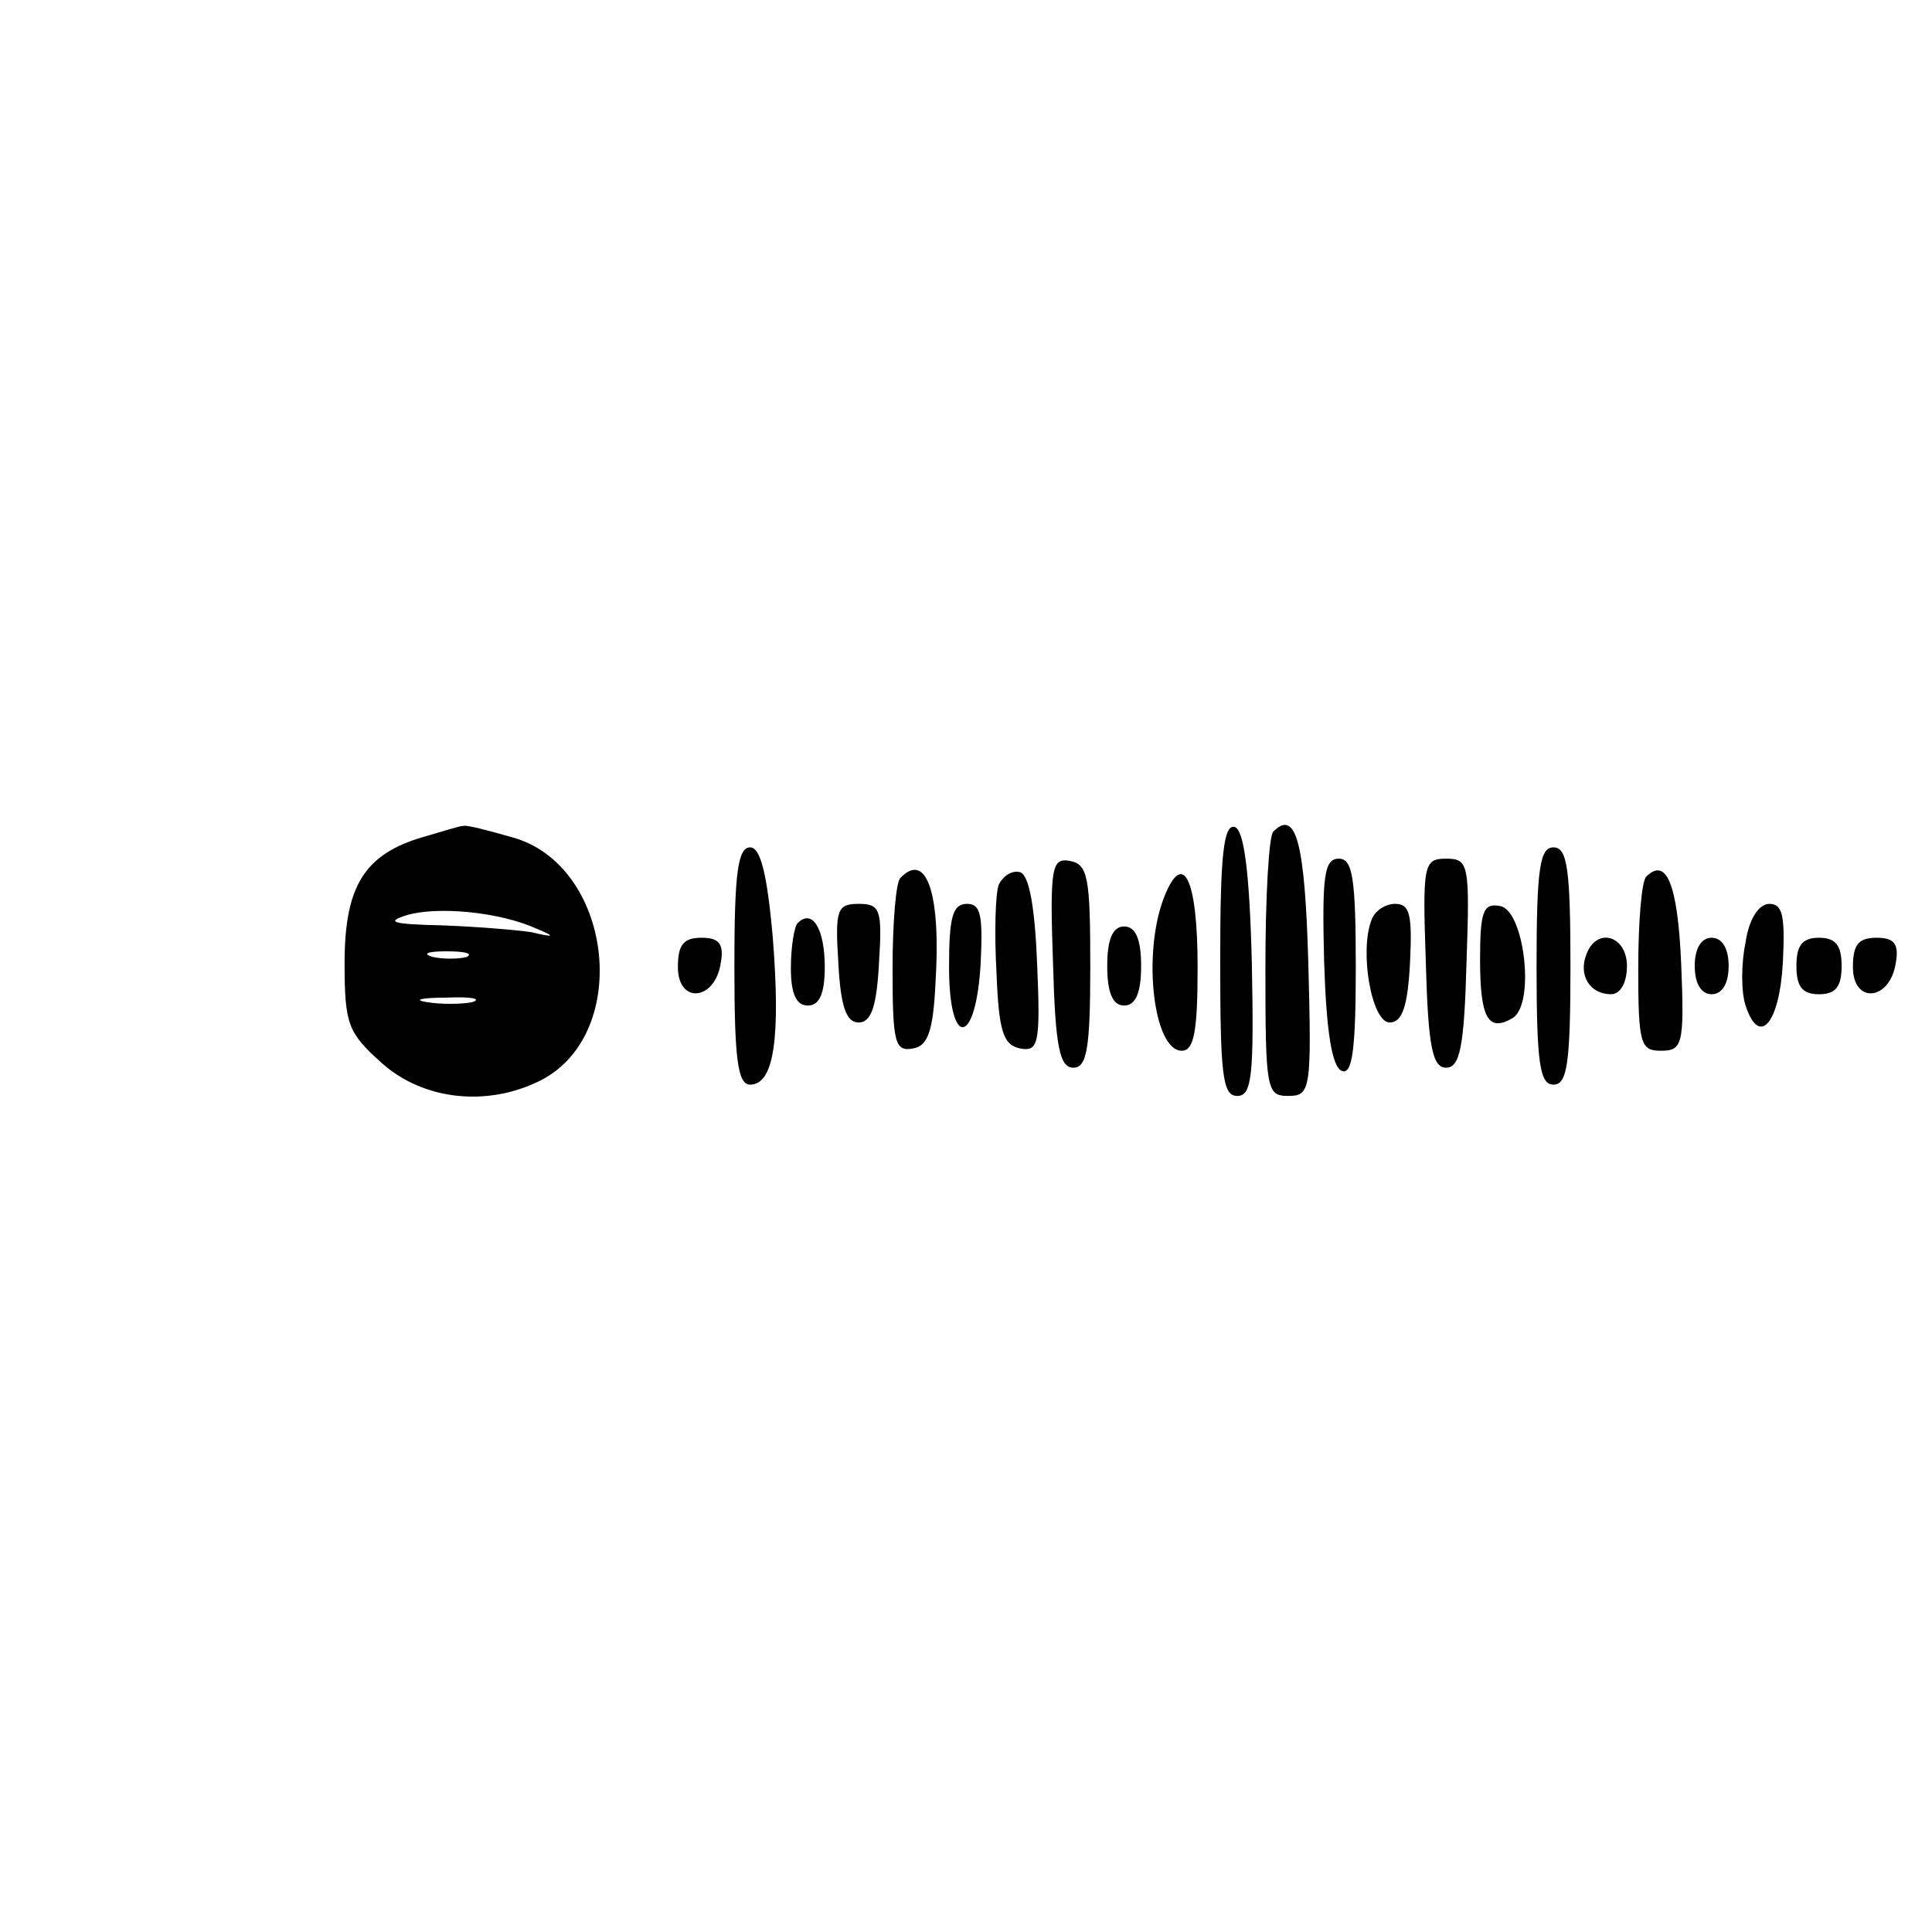
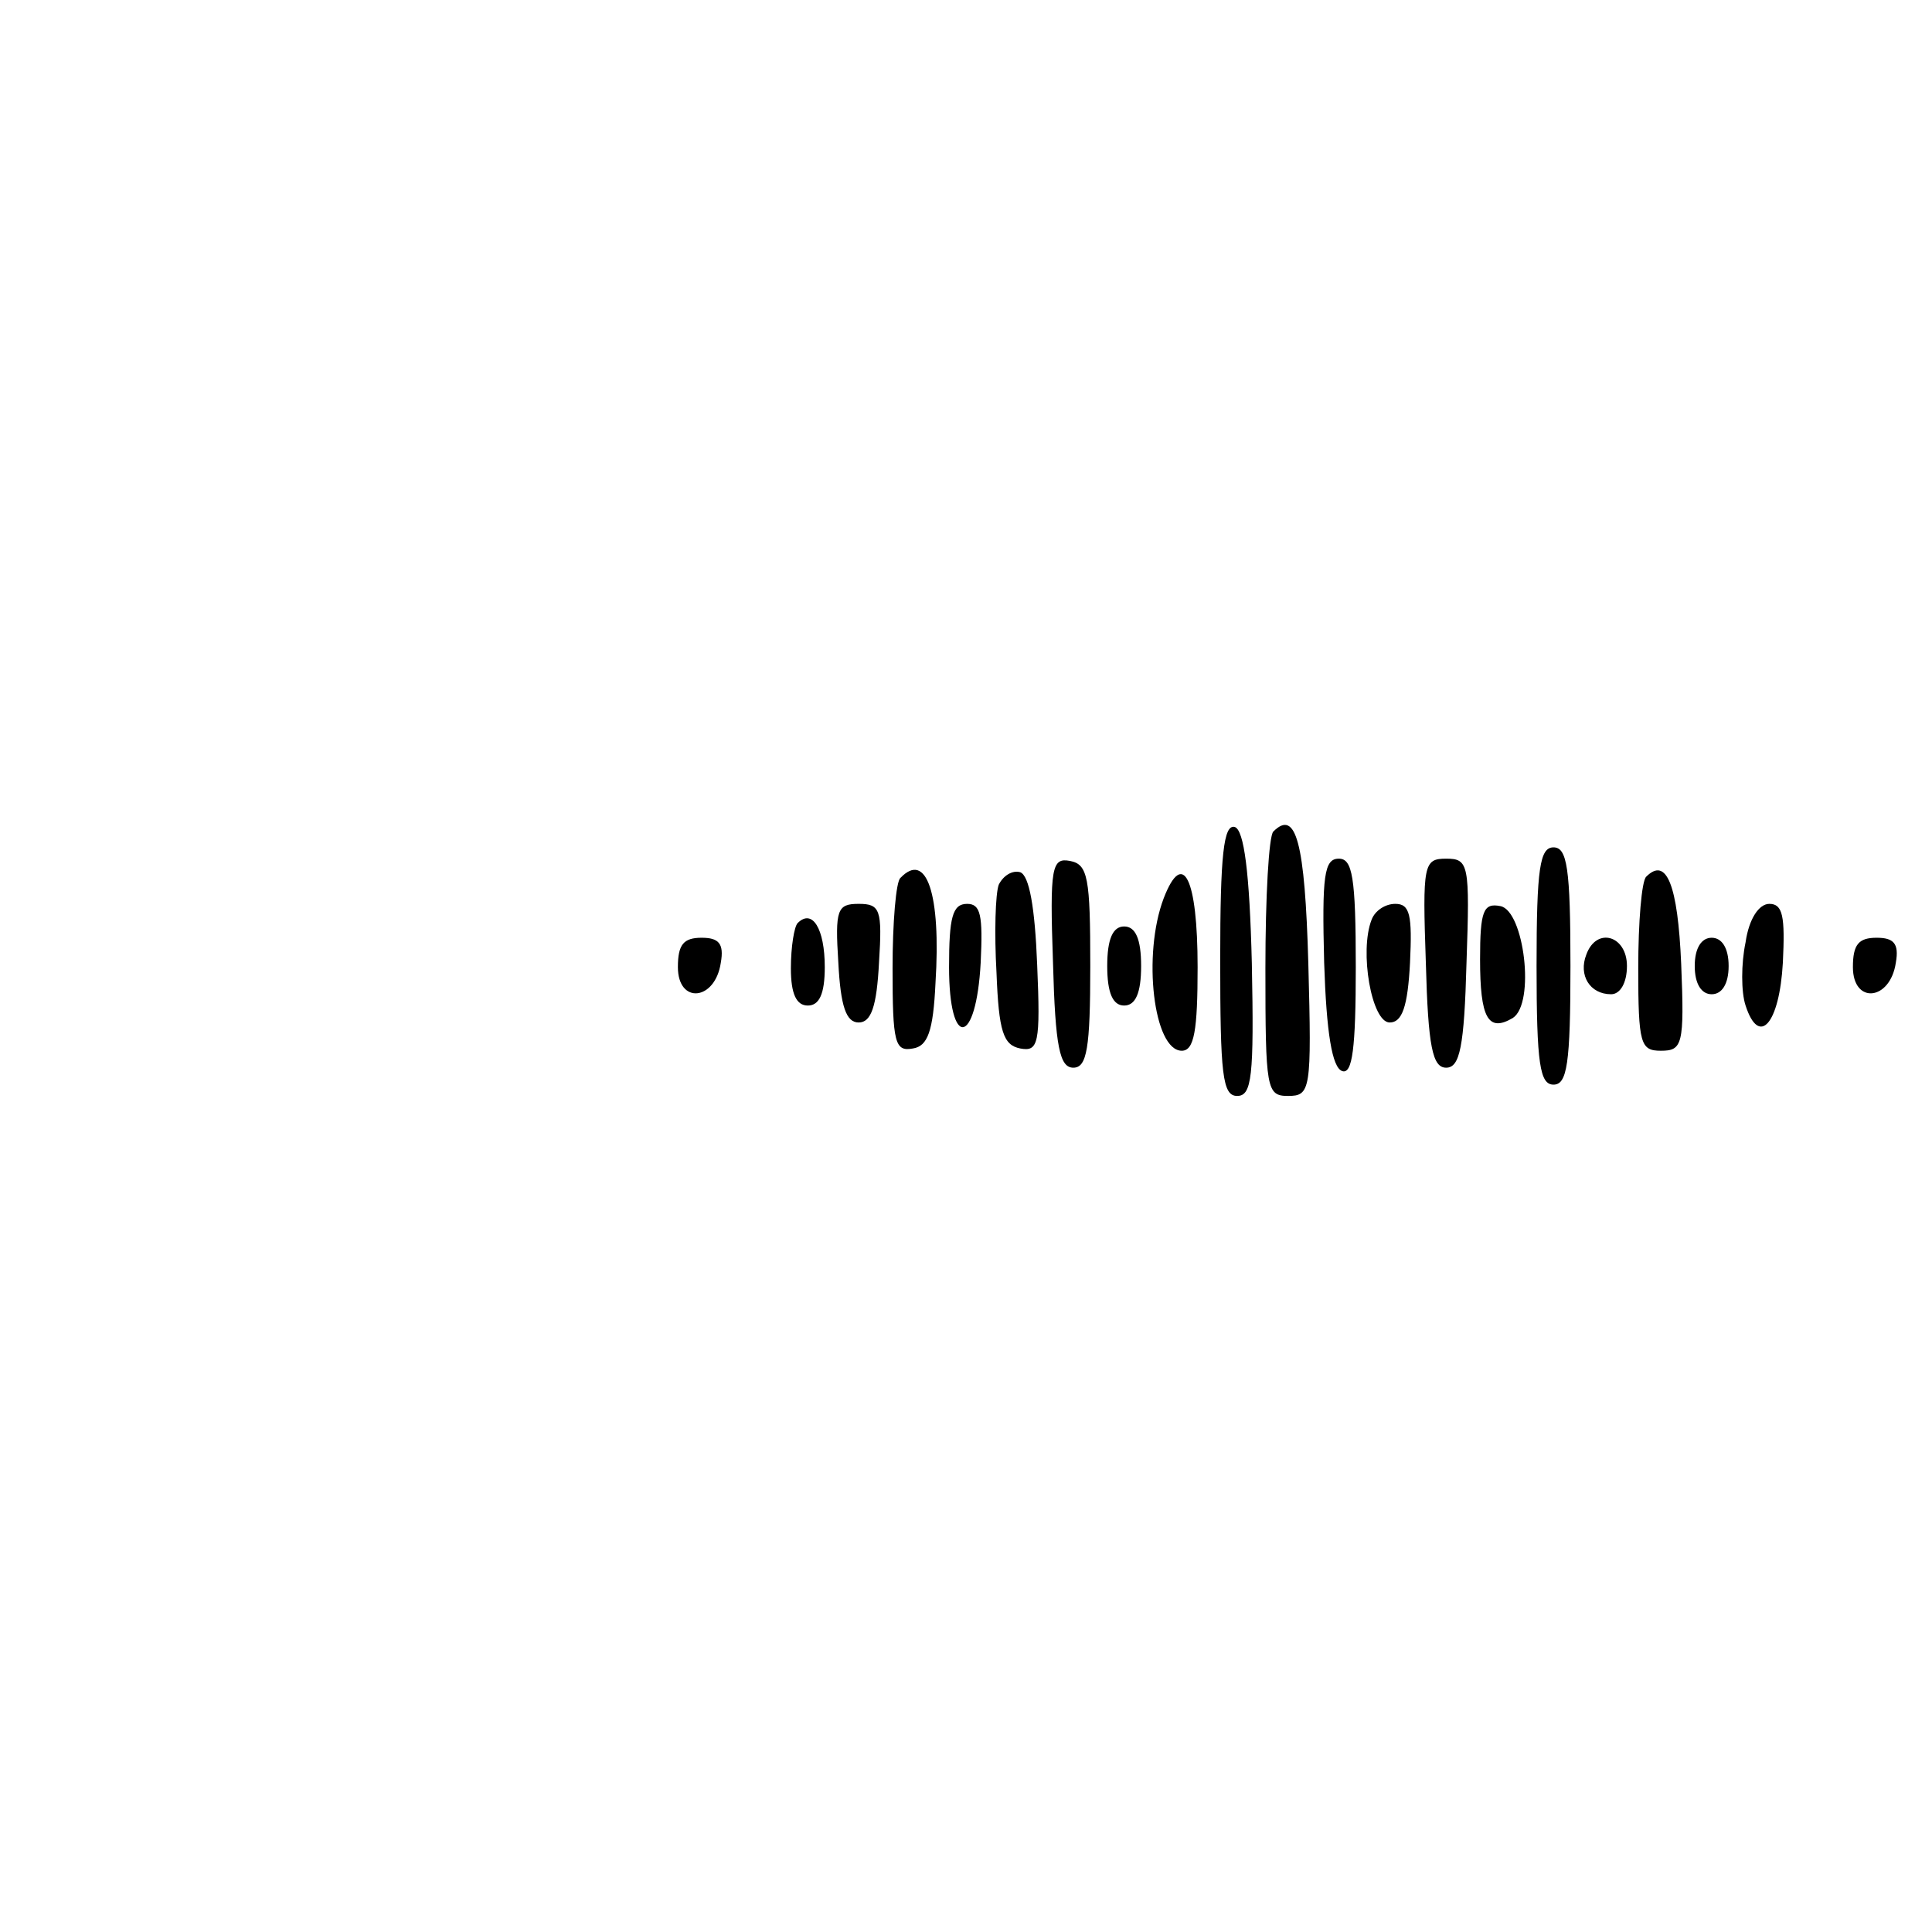
<svg xmlns="http://www.w3.org/2000/svg" version="1.0" width="100mm" height="100mm" viewBox="0 0 171 57" preserveAspectRatio="xMidYMid meet">
  <g transform="translate(0,57) scale(0.1,-0.1)" fill="#000000" stroke="none">
-     <path d="M374 399 c-51 -15 -69 -43 -69 -111 0 -55 3 -62 33 -89 37 -33 94 -39 141 -15 81 42 63 191 -26 215 -21 6 -40 11 -43 10 -3 0 -19 -5 -36 -10z m101 -81 c17 -7 16 -8 -5 -3 -14 2 -50 5 -80 6 -43 1 -49 3 -30 9 27 8 82 3 115 -12z m-62 -25 c-7 -2 -21 -2 -30 0 -10 3 -4 5 12 5 17 0 24 -2 18 -5z m5 -40 c-10 -2 -28 -2 -40 0 -13 2 -5 4 17 4 22 1 32 -1 23 -4z" />
    <path d="M1080 291 c0 -102 2 -121 15 -121 13 0 15 17 13 117 -2 82 -7 118 -15 121 -10 3 -13 -25 -13 -117z" />
    <path d="M1127 404 c-4 -4 -7 -58 -7 -121 0 -107 1 -113 20 -113 20 0 21 5 18 117 -3 108 -11 137 -31 117z" />
-     <path d="M650 285 c0 -83 3 -105 14 -105 21 0 27 41 20 130 -5 57 -11 80 -20 80 -11 0 -14 -23 -14 -105z" />
    <path d="M1360 285 c0 -87 3 -105 15 -105 12 0 15 18 15 105 0 87 -3 105 -15 105 -12 0 -15 -18 -15 -105z" />
    <path d="M932 288 c2 -75 6 -93 18 -93 12 0 15 17 15 90 0 78 -2 90 -18 93 -16 3 -18 -5 -15 -90z" />
    <path d="M1172 288 c2 -62 7 -93 16 -96 9 -3 12 20 12 92 0 80 -3 96 -15 96 -13 0 -15 -15 -13 -92z" />
    <path d="M1262 288 c2 -75 6 -93 18 -93 12 0 16 18 18 93 3 87 2 92 -18 92 -20 0 -21 -5 -18 -92z" />
    <path d="M797 363 c-4 -3 -7 -40 -7 -80 0 -66 2 -74 18 -71 13 2 18 15 20 58 5 79 -8 117 -31 93z" />
    <path d="M884 357 c-3 -8 -4 -43 -2 -78 2 -52 6 -64 21 -67 16 -3 18 4 15 74 -2 51 -7 79 -15 82 -7 2 -15 -3 -19 -11z" />
    <path d="M1030 345 c-19 -50 -9 -135 16 -135 11 0 14 18 14 74 0 79 -13 105 -30 61z" />
    <path d="M1457 364 c-4 -4 -7 -40 -7 -81 0 -67 2 -73 20 -73 19 0 21 5 18 77 -3 70 -13 95 -31 77z" />
    <path d="M742 288 c2 -39 7 -53 18 -53 11 0 16 14 18 53 3 47 1 52 -18 52 -19 0 -21 -5 -18 -52z" />
    <path d="M840 284 c0 -73 24 -70 28 4 2 42 0 52 -12 52 -13 0 -16 -12 -16 -56z" />
    <path d="M1214 326 c-11 -28 0 -91 16 -91 11 0 16 14 18 53 2 42 0 52 -13 52 -9 0 -18 -6 -21 -14z" />
    <path d="M1310 291 c0 -52 7 -65 29 -52 20 13 10 95 -11 99 -15 3 -18 -4 -18 -47z" />
    <path d="M1545 306 c-4 -19 -4 -44 0 -56 12 -37 30 -16 33 38 2 41 0 52 -12 52 -9 0 -18 -13 -21 -34z" />
    <path d="M706 323 c-3 -3 -6 -21 -6 -40 0 -23 5 -33 15 -33 10 0 15 10 15 34 0 34 -11 52 -24 39z" />
    <path d="M980 285 c0 -24 5 -35 15 -35 10 0 15 11 15 35 0 24 -5 35 -15 35 -10 0 -15 -11 -15 -35z" />
    <path d="M600 284 c0 -33 33 -30 38 4 3 17 -2 22 -17 22 -16 0 -21 -6 -21 -26z" />
    <path d="M1404 295 c-7 -18 3 -35 22 -35 8 0 14 10 14 25 0 27 -27 35 -36 10z" />
    <path d="M1500 285 c0 -16 6 -25 15 -25 9 0 15 9 15 25 0 16 -6 25 -15 25 -9 0 -15 -9 -15 -25z" />
-     <path d="M1590 285 c0 -18 5 -25 20 -25 15 0 20 7 20 25 0 18 -5 25 -20 25 -15 0 -20 -7 -20 -25z" />
    <path d="M1640 284 c0 -33 33 -30 38 4 3 17 -2 22 -17 22 -16 0 -21 -6 -21 -26z" />
  </g>
</svg>